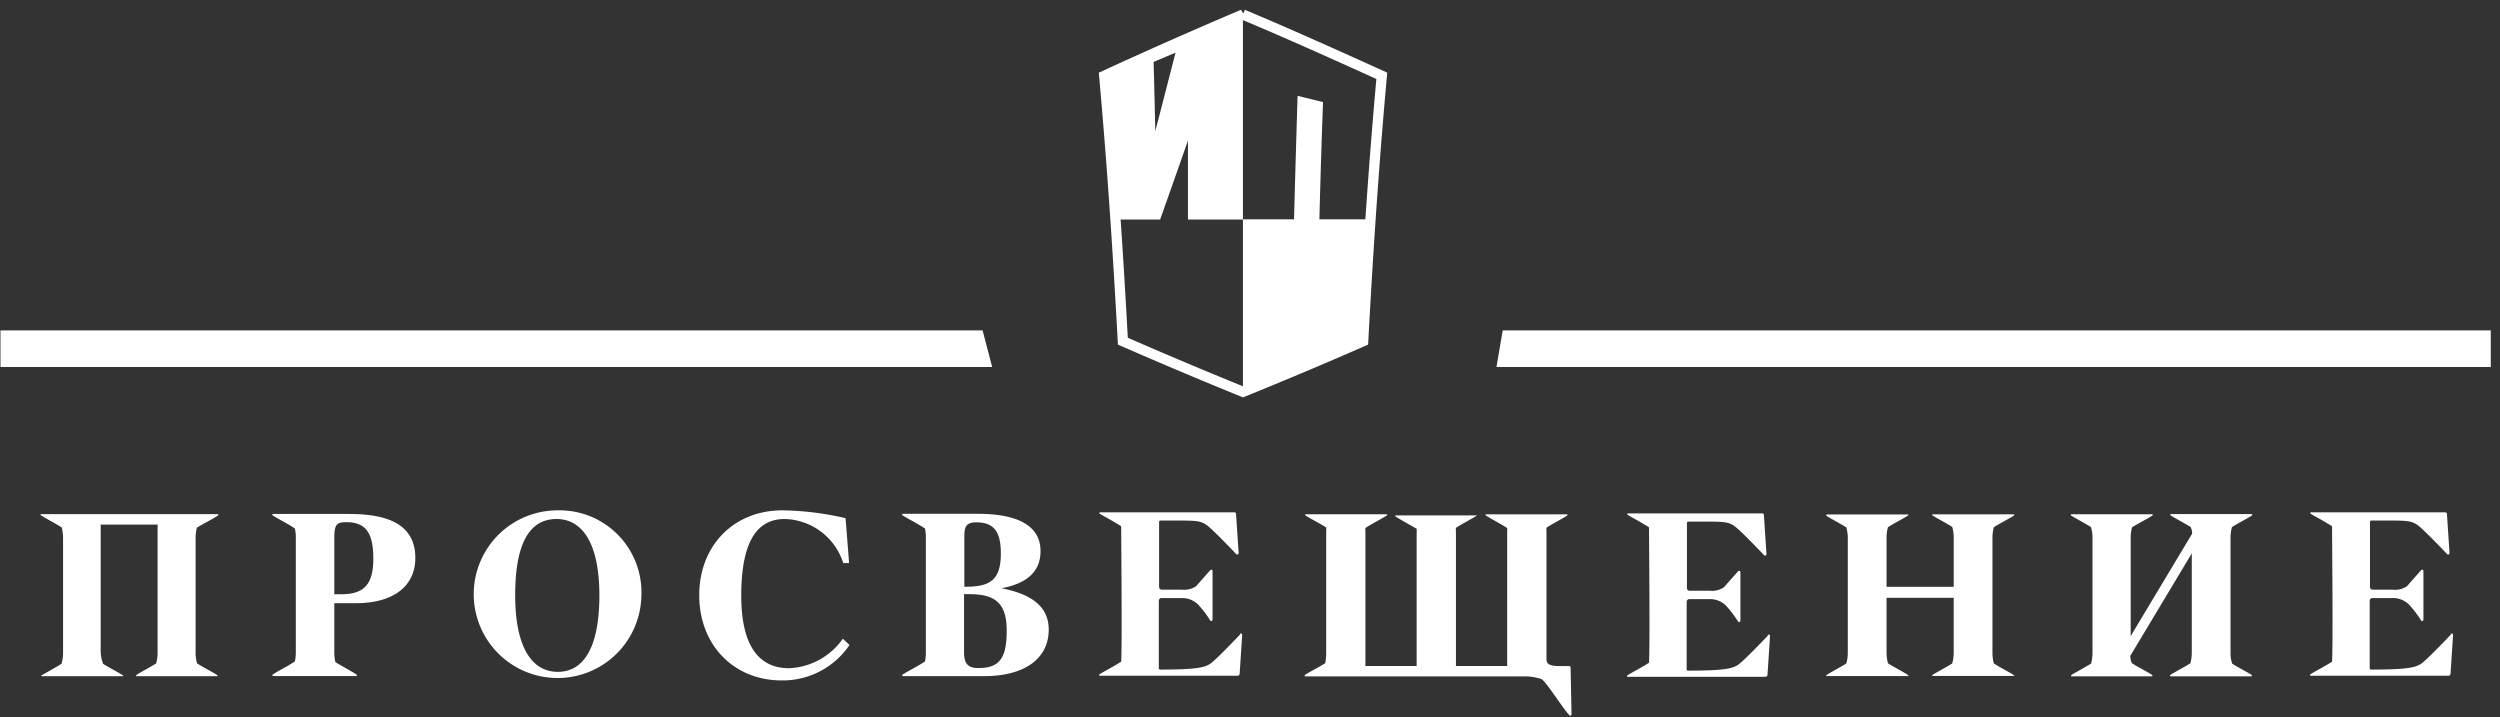
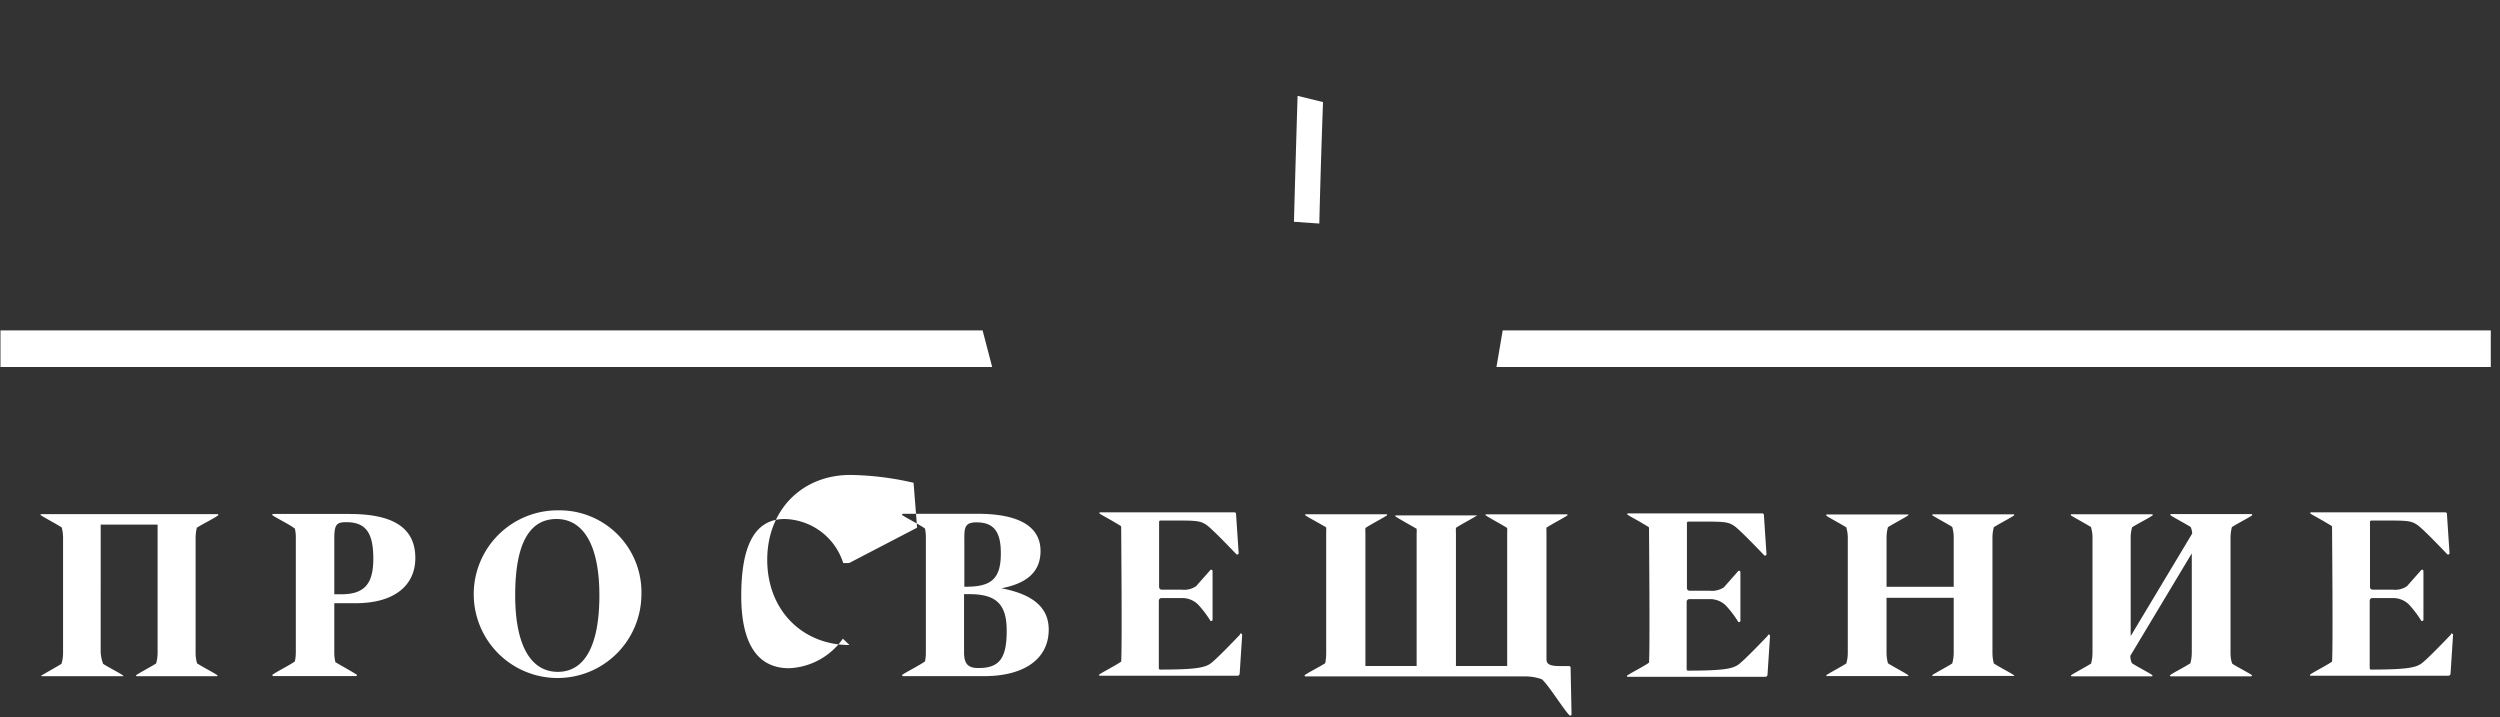
<svg xmlns="http://www.w3.org/2000/svg" fill="none" viewBox="0 0 244 70">
  <rect x="0" y="0" width="244" height="70" fill="#333333" stroke="none" />
  <defs />
  <g clip-path="url(#clip0)">
    <path fill="#fff" d="M128.764 21.818l-2.473-.173c.109-4.096.227-8.194.354-12.29l2.482.609a994.436 994.436 0 00-.363 11.818" />
-     <path fill="#fff" d="M133.036 33.3c.231-3.976.479-7.94.746-11.89h-12.473v16.835c3.946-1.581 7.846-3.254 11.727-4.945" />
-     <path stroke="#fff" d="M121.309 1.418A491.567 491.567 0 00107.773 7.4c.772 8.6 1.354 17.273 1.818 25.9a477.31 477.31 0 0011.727 4.945 459.933 459.933 0 0011.727-4.945c.464-8.664 1.037-17.273 1.819-25.9-4.491-2.036-8.991-4.064-13.555-5.982z" />
-     <path fill="#fff" fill-rule="evenodd" d="M107.773 7.4v.009V7.4zm8.172 14.027h5.364v-20c-4.545 1.918-9.09 3.955-13.536 5.982.409 4.67.754 9.34 1.063 14.018h4.393a1957.8 1957.8 0 002.716-7.709v7.71zm-1.2-16.336l-.013.05-2.141.904c.064 2.255.118 4.5.164 6.755.466-1.777.923-3.557 1.381-5.34l.001-.002.595-2.316.013-.006v-.045z" clip-rule="evenodd" />
-     <path fill="#fff" d="M96.836 35.818H.046v-3.573H95.9l.936 3.573zM243.1 35.818h-97.045l.609-3.573H243.1v3.573zM239.219 61.923c-.636.664-2.291 2.391-2.864 2.819-.572.427-1.509.609-4.945.609a.127.127 0 01-.127-.128v-6.6a.262.262 0 01.263-.254h1.982a2.22 2.22 0 011.564.609c.465.5.879 1.045 1.236 1.627l-.227-.345.227.345a.165.165 0 00.082 0c.03 0 .058-.01.08-.031a.117.117 0 00.038-.078v-4.582a1.217 1.217 0 010-.19.124.124 0 00-.026-.072.132.132 0 00-.062-.044.13.13 0 00-.077 0 .129.129 0 00-.062.043l-1.382 1.563a2.072 2.072 0 01-1.391.337h-1.955a.255.255 0 01-.263-.255v-6.364a.127.127 0 01.127-.127c3.446 0 3.818-.054 4.546.464.563.418 2.227 2.154 2.863 2.818a.136.136 0 00.15.022.136.136 0 00.059-.054.138.138 0 00.018-.077l-.254-3.836a.146.146 0 00-.146-.136h-13.09a.075.075 0 00-.057 0 .073.073 0 00-.038.097.071.071 0 00.04.039c.236.163.909.509 1.418.818l.582.345a.157.157 0 01.082.137c0 1.054.1 11.445 0 13.127-.473.345-1.746.99-2.109 1.245a.077.077 0 00-.041.04.078.078 0 000 .056.073.073 0 00.095.04h13.4a.21.21 0 00.202-.126.21.21 0 00.016-.082l.246-3.773a.13.13 0 00-.023-.074.136.136 0 00-.204-.026M219.8 65.9c-.327-.227-1.373-.764-1.927-1.118a2.865 2.865 0 01-.128-.455 3.787 3.787 0 01-.045-.672v-11.11a4.082 4.082 0 01.136-1.1c.546-.354 1.637-.909 1.964-1.145.055 0 0-.118-.055-.127H211.9c-.073 0-.109.09-.045.127.327.227 1.4.782 1.954 1.136.092.203.142.423.146.646l-6 10v-9.537c-.006-.365.04-.729.136-1.081.545-.355 1.664-.91 2-1.164.045 0 0-.082 0-.11h-7.973v.137h.046c.327.218 1.345.755 1.909 1.11.113.364.165.745.154 1.127v11.072c.005.38-.041.76-.136 1.128-.564.354-1.609.909-1.927 1.118-.064 0 0 .118 0 .127H210a.073.073 0 00.078-.088.08.08 0 00-.023-.04c-.337-.236-1.437-.8-1.982-1.154a1.745 1.745 0 01-.155-.718l6-10v9.627c.005.371-.041.742-.136 1.1-.546.355-1.637.91-1.964 1.146-.063.045 0 .118.046.127h7.845c.073 0 .109-.082.055-.127M196.573 65.91c-.328-.237-1.428-.8-1.973-1.155a4.005 4.005 0 01-.136-1.1v-11.11c-.006-.368.04-.735.136-1.09.545-.355 1.645-.91 1.973-1.155.045 0 0-.064 0-.1h-7.982v.09c.327.228 1.391.783 1.945 1.137.104.36.153.734.146 1.11v4.736h-6.555v-4.728a3.977 3.977 0 01.137-1.09c.545-.355 1.636-.91 1.972-1.155a.08.08 0 00.015-.02.068.068 0 00.004-.025.068.068 0 00-.004-.025.08.08 0 00-.015-.02h-7.981v.054a.06.06 0 00-.012.036.06.06 0 00.012.036c.327.228 1.39.782 1.945 1.137.103.36.152.734.145 1.109v11.054c.007.378-.042.755-.145 1.119-.555.354-1.618.909-1.945 1.136v.09h7.981a.08.08 0 00.015-.02.068.068 0 00.004-.025.068.068 0 00-.004-.024.08.08 0 00-.015-.021c-.327-.236-1.418-.8-1.972-1.155a4.044 4.044 0 01-.137-1.1v-5.29h6.555v5.29c.007.378-.042.755-.146 1.119-.554.354-1.618.909-1.945 1.136v.082h7.973a.068.068 0 00.018-.02.058.058 0 000-.052.07.07 0 00-.018-.02M172.555 62.027c-.637.664-2.291 2.391-2.864 2.818-.573.428-1.509.61-4.946.61a.129.129 0 01-.09-.038.13.13 0 01-.037-.09v-6.6a.264.264 0 01.264-.254h1.982c.58-.01 1.142.209 1.563.609.465.5.88 1.045 1.237 1.627l-.228-.345.228.345a.161.161 0 00.081 0 .119.119 0 00.119-.109v-4.582a1.217 1.217 0 010-.19.14.14 0 00-.026-.072.129.129 0 00-.202-.002l-1.381 1.564a2.072 2.072 0 01-1.391.337h-1.955a.254.254 0 01-.243-.156.244.244 0 01-.021-.099v-6.364c0-.033.014-.066.038-.09a.127.127 0 01.09-.037c3.445 0 3.818-.054 4.545.464.564.418 2.227 2.154 2.864 2.818a.136.136 0 00.208-.032.13.13 0 00.019-.077l-.254-3.837a.146.146 0 00-.146-.136h-13.091a.073.073 0 00-.095.041.073.073 0 000 .056.076.076 0 00.041.04c.236.163.909.508 1.418.818l.582.345a.155.155 0 01.081.136c0 1.055.1 11.446 0 13.128-.472.345-1.745.99-2.109 1.245a.074.074 0 00-.041.096.077.077 0 00.04.04.073.073 0 00.056 0h13.4a.21.21 0 00.154-.057.211.211 0 00.064-.152l.246-3.772a.147.147 0 00-.023-.074.135.135 0 00-.135-.06.139.139 0 00-.07.034M153.291 65.155a.143.143 0 00-.043-.103.144.144 0 00-.103-.043h-.909c-1.191 0-1.3-.309-1.3-.709V52.045a4.963 4.963 0 010-.545c.528-.355 1.7-.955 2.046-1.2v-.1h-7.973s-.054.073 0 .1c.355.255 1.609.91 2.091 1.236.01.17.01.34 0 .51V65h-5V52.045a4.638 4.638 0 010-.527c.509-.345 1.727-.973 2.073-1.218h-7.982v.1c.354.245 1.564.91 2.073 1.21a4.8 4.8 0 010 .535V65h-5V52.045c-.01-.17-.01-.34 0-.509.481-.336 1.736-.981 2.1-1.236.045 0 0-.073 0-.11h-7.973v.1c.345.246 1.518.846 2.045 1.192.011.184.011.37 0 .554v11.6c.006.366-.025.732-.091 1.091-.545.355-1.654.91-1.99 1.155-.064.045 0 .136.063.136h21.4a4.693 4.693 0 011.673.282c.6.5 2.054 2.846 2.673 3.5a.126.126 0 00.206-.03.128.128 0 00.012-.08l-.091-4.535zM121.037 61.923c-.636.664-2.291 2.391-2.864 2.819-.572.427-1.509.609-4.945.609a.127.127 0 01-.127-.128v-6.6a.262.262 0 01.263-.254h1.982a2.22 2.22 0 011.564.609c.465.5.879 1.045 1.236 1.627l-.227-.345.227.345a.165.165 0 00.082 0c.03 0 .059-.01.08-.031a.117.117 0 00.038-.078v-4.582a1.217 1.217 0 010-.19.127.127 0 00-.227-.073l-1.382 1.563a2.072 2.072 0 01-1.391.337h-1.954a.257.257 0 01-.186-.072.259.259 0 01-.078-.183v-6.364a.127.127 0 01.127-.127c3.446 0 3.818-.054 4.546.464.563.418 2.227 2.154 2.863 2.818a.136.136 0 00.15.022.136.136 0 00.078-.131l-.255-3.836a.144.144 0 00-.046-.097.144.144 0 00-.099-.04h-13.091a.074.074 0 00-.096.04.074.074 0 00.041.095c.237.165.909.51 1.418.82l.582.345a.15.15 0 01.06.057.159.159 0 01.022.08c0 1.054.1 11.445 0 13.127-.473.345-1.745.99-2.109 1.245a.072.072 0 00-.04.04.073.073 0 00.094.097h13.4a.208.208 0 00.202-.127.211.211 0 00.017-.082l.245-3.773a.13.13 0 00-.023-.074.132.132 0 00-.058-.05.14.14 0 00-.077-.01.133.133 0 00-.069.034M97.727 57.418c2.555-.482 3.828-1.654 3.828-3.636 0-2.382-2.073-3.636-6.146-3.636h-7.273c-.081 0-.127.09-.063.136.39.273 1.818 1 2.209 1.309.06.3.087.604.082.91v11.135a4.32 4.32 0 01-.082.91c-.373.3-1.818 1.036-2.21 1.309-.063.045 0 .136.064.136h7.919c3.963 0 6.3-1.718 6.3-4.545 0-2.137-1.519-3.437-4.6-4.028h-.028zm-3.609-4.873c0-1.054.064-1.563 1.182-1.563 1.7 0 2.382.909 2.382 3.018 0 2.473-.91 3.264-3.373 3.264h-.19v-4.719zM95.455 65.2c-1.037 0-1.364-.49-1.364-1.545V57.99h.527c2.618 0 3.636.973 3.636 3.573S97.6 65.2 95.527 65.2M82.873 54.955H82.3a6.155 6.155 0 00-5.718-4.3c-2.846 0-4.236 2.463-4.236 7.49 0 4.719 1.608 7.073 4.672 7.073a6.755 6.755 0 005.246-2.882l.645.619a7.863 7.863 0 01-6.636 3.454c-4.546 0-8.027-3.345-8.027-8.327 0-4.782 3.327-8.273 8.118-8.273 2.076.032 4.142.288 6.163.764l.346 4.382zM54.473 49.81A7.992 7.992 0 0162.6 58.1a8.182 8.182 0 11-8.127-8.29zm-.155.845c-2.673 0-4.036 2.445-4.036 7.445s1.59 7.473 4.163 7.473c2.573 0 4.055-2.473 4.055-7.473s-1.627-7.445-4.182-7.445zM34.718 58.873c3.81 0 5.818-1.764 5.818-4.41 0-3.463-3-4.3-6.482-4.3h-7.39c-.082 0-.128.092-.055.137.373.264 1.818.982 2.173 1.3.066.298.097.603.09.91v11.126c.002.306-.028.61-.09.91-.4.318-1.818 1.027-2.173 1.3-.073 0 0 .136.055.136h8.09c.073 0 .119-.1.055-.136-.354-.246-1.564-.91-2.073-1.219a4.07 4.07 0 01-.109-.99v-4.764h2.091zm-2.09-6.364c0-1.364.263-1.545 1.181-1.545 1.918 0 2.627 1.081 2.627 3.554S35.573 58 33.31 58h-.682v-5.49zM19.255 51.482c.527-.346 1.69-.91 2.027-1.182.054 0 0-.11 0-.118H4.009c-.054 0-.082.082 0 .118.336.236 1.482.827 2.018 1.182.088.347.131.705.128 1.063v11.091c.01.391-.042.78-.155 1.155-.573.355-1.582.909-1.89 1.1h-.065V66h7.982v-.064c-.327-.236-1.409-.79-1.963-1.145-.14-.37-.22-.76-.237-1.155V51.2h5.555v12.436c.008.378-.041.755-.146 1.119-.563.354-1.618.909-1.945 1.136V66h7.918s.046-.073 0-.1c-.327-.236-1.427-.8-1.973-1.154a3.637 3.637 0 01-.145-1.11v-11.09c-.003-.36.04-.716.127-1.064" />
+     <path fill="#fff" d="M96.836 35.818H.046v-3.573H95.9l.936 3.573zM243.1 35.818h-97.045l.609-3.573H243.1v3.573zM239.219 61.923c-.636.664-2.291 2.391-2.864 2.819-.572.427-1.509.609-4.945.609a.127.127 0 01-.127-.128v-6.6a.262.262 0 01.263-.254h1.982a2.22 2.22 0 011.564.609c.465.5.879 1.045 1.236 1.627l-.227-.345.227.345a.165.165 0 00.082 0c.03 0 .058-.01.08-.031a.117.117 0 00.038-.078v-4.582a1.217 1.217 0 010-.19.124.124 0 00-.026-.072.132.132 0 00-.062-.044.13.13 0 00-.077 0 .129.129 0 00-.062.043l-1.382 1.563a2.072 2.072 0 01-1.391.337h-1.955a.255.255 0 01-.263-.255v-6.364a.127.127 0 01.127-.127c3.446 0 3.818-.054 4.546.464.563.418 2.227 2.154 2.863 2.818a.136.136 0 00.15.022.136.136 0 00.059-.054.138.138 0 00.018-.077l-.254-3.836a.146.146 0 00-.146-.136h-13.09a.075.075 0 00-.057 0 .073.073 0 00-.038.097.071.071 0 00.04.039c.236.163.909.509 1.418.818l.582.345a.157.157 0 01.082.137c0 1.054.1 11.445 0 13.127-.473.345-1.746.99-2.109 1.245a.077.077 0 00-.041.04.078.078 0 000 .056.073.073 0 00.095.04h13.4a.21.21 0 00.202-.126.21.21 0 00.016-.082l.246-3.773a.13.13 0 00-.023-.074.136.136 0 00-.204-.026M219.8 65.9c-.327-.227-1.373-.764-1.927-1.118a2.865 2.865 0 01-.128-.455 3.787 3.787 0 01-.045-.672v-11.11a4.082 4.082 0 01.136-1.1c.546-.354 1.637-.909 1.964-1.145.055 0 0-.118-.055-.127H211.9c-.073 0-.109.09-.045.127.327.227 1.4.782 1.954 1.136.092.203.142.423.146.646l-6 10v-9.537c-.006-.365.04-.729.136-1.081.545-.355 1.664-.91 2-1.164.045 0 0-.082 0-.11h-7.973v.137h.046c.327.218 1.345.755 1.909 1.11.113.364.165.745.154 1.127v11.072c.005.38-.041.76-.136 1.128-.564.354-1.609.909-1.927 1.118-.064 0 0 .118 0 .127H210a.073.073 0 00.078-.088.08.08 0 00-.023-.04c-.337-.236-1.437-.8-1.982-1.154a1.745 1.745 0 01-.155-.718l6-10v9.627c.005.371-.041.742-.136 1.1-.546.355-1.637.91-1.964 1.146-.063.045 0 .118.046.127h7.845c.073 0 .109-.082.055-.127M196.573 65.91c-.328-.237-1.428-.8-1.973-1.155a4.005 4.005 0 01-.136-1.1v-11.11c-.006-.368.04-.735.136-1.09.545-.355 1.645-.91 1.973-1.155.045 0 0-.064 0-.1h-7.982v.09c.327.228 1.391.783 1.945 1.137.104.36.153.734.146 1.11v4.736h-6.555v-4.728a3.977 3.977 0 01.137-1.09c.545-.355 1.636-.91 1.972-1.155a.08.08 0 00.015-.02.068.068 0 00.004-.025.068.068 0 00-.004-.025.08.08 0 00-.015-.02h-7.981v.054a.06.06 0 00-.012.036.06.06 0 00.012.036c.327.228 1.39.782 1.945 1.137.103.36.152.734.145 1.109v11.054c.007.378-.042.755-.145 1.119-.555.354-1.618.909-1.945 1.136v.09h7.981a.08.08 0 00.015-.02.068.068 0 00.004-.025.068.068 0 00-.004-.024.08.08 0 00-.015-.021c-.327-.236-1.418-.8-1.972-1.155a4.044 4.044 0 01-.137-1.1v-5.29h6.555v5.29c.007.378-.042.755-.146 1.119-.554.354-1.618.909-1.945 1.136v.082h7.973a.068.068 0 00.018-.02.058.058 0 000-.052.07.07 0 00-.018-.02M172.555 62.027c-.637.664-2.291 2.391-2.864 2.818-.573.428-1.509.61-4.946.61a.129.129 0 01-.09-.038.13.13 0 01-.037-.09v-6.6a.264.264 0 01.264-.254h1.982c.58-.01 1.142.209 1.563.609.465.5.88 1.045 1.237 1.627l-.228-.345.228.345a.161.161 0 00.081 0 .119.119 0 00.119-.109v-4.582a1.217 1.217 0 010-.19.14.14 0 00-.026-.072.129.129 0 00-.202-.002l-1.381 1.564a2.072 2.072 0 01-1.391.337h-1.955a.254.254 0 01-.243-.156.244.244 0 01-.021-.099v-6.364c0-.033.014-.066.038-.09a.127.127 0 01.09-.037c3.445 0 3.818-.054 4.545.464.564.418 2.227 2.154 2.864 2.818a.136.136 0 00.208-.032.13.13 0 00.019-.077l-.254-3.837a.146.146 0 00-.146-.136h-13.091a.073.073 0 00-.095.041.073.073 0 000 .056.076.076 0 00.041.04c.236.163.909.508 1.418.818l.582.345a.155.155 0 01.081.136c0 1.055.1 11.446 0 13.128-.472.345-1.745.99-2.109 1.245a.074.074 0 00-.041.096.077.077 0 00.04.04.073.073 0 00.056 0h13.4a.21.21 0 00.154-.057.211.211 0 00.064-.152l.246-3.772a.147.147 0 00-.023-.074.135.135 0 00-.135-.06.139.139 0 00-.07.034M153.291 65.155a.143.143 0 00-.043-.103.144.144 0 00-.103-.043h-.909c-1.191 0-1.3-.309-1.3-.709V52.045a4.963 4.963 0 010-.545c.528-.355 1.7-.955 2.046-1.2v-.1h-7.973s-.054.073 0 .1c.355.255 1.609.91 2.091 1.236.01.17.01.34 0 .51V65h-5V52.045a4.638 4.638 0 010-.527c.509-.345 1.727-.973 2.073-1.218h-7.982v.1c.354.245 1.564.91 2.073 1.21a4.8 4.8 0 010 .535V65h-5V52.045c-.01-.17-.01-.34 0-.509.481-.336 1.736-.981 2.1-1.236.045 0 0-.073 0-.11h-7.973v.1c.345.246 1.518.846 2.045 1.192.011.184.011.37 0 .554v11.6c.006.366-.025.732-.091 1.091-.545.355-1.654.91-1.99 1.155-.064.045 0 .136.063.136h21.4a4.693 4.693 0 011.673.282c.6.5 2.054 2.846 2.673 3.5a.126.126 0 00.206-.03.128.128 0 00.012-.08l-.091-4.535zM121.037 61.923c-.636.664-2.291 2.391-2.864 2.819-.572.427-1.509.609-4.945.609a.127.127 0 01-.127-.128v-6.6a.262.262 0 01.263-.254h1.982a2.22 2.22 0 011.564.609c.465.5.879 1.045 1.236 1.627l-.227-.345.227.345a.165.165 0 00.082 0c.03 0 .059-.01.08-.031a.117.117 0 00.038-.078v-4.582a1.217 1.217 0 010-.19.127.127 0 00-.227-.073l-1.382 1.563a2.072 2.072 0 01-1.391.337h-1.954a.257.257 0 01-.186-.072.259.259 0 01-.078-.183v-6.364a.127.127 0 01.127-.127c3.446 0 3.818-.054 4.546.464.563.418 2.227 2.154 2.863 2.818a.136.136 0 00.15.022.136.136 0 00.078-.131l-.255-3.836a.144.144 0 00-.046-.097.144.144 0 00-.099-.04h-13.091a.074.074 0 00-.096.04.074.074 0 00.041.095c.237.165.909.51 1.418.82l.582.345a.15.15 0 01.06.057.159.159 0 01.022.08c0 1.054.1 11.445 0 13.127-.473.345-1.745.99-2.109 1.245a.072.072 0 00-.04.04.073.073 0 00.094.097h13.4a.208.208 0 00.202-.127.211.211 0 00.017-.082l.245-3.773a.13.13 0 00-.023-.074.132.132 0 00-.058-.05.14.14 0 00-.077-.01.133.133 0 00-.069.034M97.727 57.418c2.555-.482 3.828-1.654 3.828-3.636 0-2.382-2.073-3.636-6.146-3.636h-7.273c-.081 0-.127.09-.063.136.39.273 1.818 1 2.209 1.309.06.3.087.604.082.91v11.135a4.32 4.32 0 01-.082.91c-.373.3-1.818 1.036-2.21 1.309-.063.045 0 .136.064.136h7.919c3.963 0 6.3-1.718 6.3-4.545 0-2.137-1.519-3.437-4.6-4.028h-.028zm-3.609-4.873c0-1.054.064-1.563 1.182-1.563 1.7 0 2.382.909 2.382 3.018 0 2.473-.91 3.264-3.373 3.264h-.19v-4.719zM95.455 65.2c-1.037 0-1.364-.49-1.364-1.545V57.99h.527c2.618 0 3.636.973 3.636 3.573S97.6 65.2 95.527 65.2M82.873 54.955H82.3a6.155 6.155 0 00-5.718-4.3c-2.846 0-4.236 2.463-4.236 7.49 0 4.719 1.608 7.073 4.672 7.073a6.755 6.755 0 005.246-2.882l.645.619c-4.546 0-8.027-3.345-8.027-8.327 0-4.782 3.327-8.273 8.118-8.273 2.076.032 4.142.288 6.163.764l.346 4.382zM54.473 49.81A7.992 7.992 0 0162.6 58.1a8.182 8.182 0 11-8.127-8.29zm-.155.845c-2.673 0-4.036 2.445-4.036 7.445s1.59 7.473 4.163 7.473c2.573 0 4.055-2.473 4.055-7.473s-1.627-7.445-4.182-7.445zM34.718 58.873c3.81 0 5.818-1.764 5.818-4.41 0-3.463-3-4.3-6.482-4.3h-7.39c-.082 0-.128.092-.055.137.373.264 1.818.982 2.173 1.3.066.298.097.603.09.91v11.126c.002.306-.028.61-.09.91-.4.318-1.818 1.027-2.173 1.3-.073 0 0 .136.055.136h8.09c.073 0 .119-.1.055-.136-.354-.246-1.564-.91-2.073-1.219a4.07 4.07 0 01-.109-.99v-4.764h2.091zm-2.09-6.364c0-1.364.263-1.545 1.181-1.545 1.918 0 2.627 1.081 2.627 3.554S35.573 58 33.31 58h-.682v-5.49zM19.255 51.482c.527-.346 1.69-.91 2.027-1.182.054 0 0-.11 0-.118H4.009c-.054 0-.082.082 0 .118.336.236 1.482.827 2.018 1.182.088.347.131.705.128 1.063v11.091c.01.391-.042.78-.155 1.155-.573.355-1.582.909-1.89 1.1h-.065V66h7.982v-.064c-.327-.236-1.409-.79-1.963-1.145-.14-.37-.22-.76-.237-1.155V51.2h5.555v12.436c.008.378-.041.755-.146 1.119-.563.354-1.618.909-1.945 1.136V66h7.918s.046-.073 0-.1c-.327-.236-1.427-.8-1.973-1.154a3.637 3.637 0 01-.145-1.11v-11.09c-.003-.36.04-.716.127-1.064" />
  </g>
  <defs>
    <clipPath id="clip0">
      <path fill="#fff" d="M0 0h243.636v70H0z" />
    </clipPath>
  </defs>
</svg>